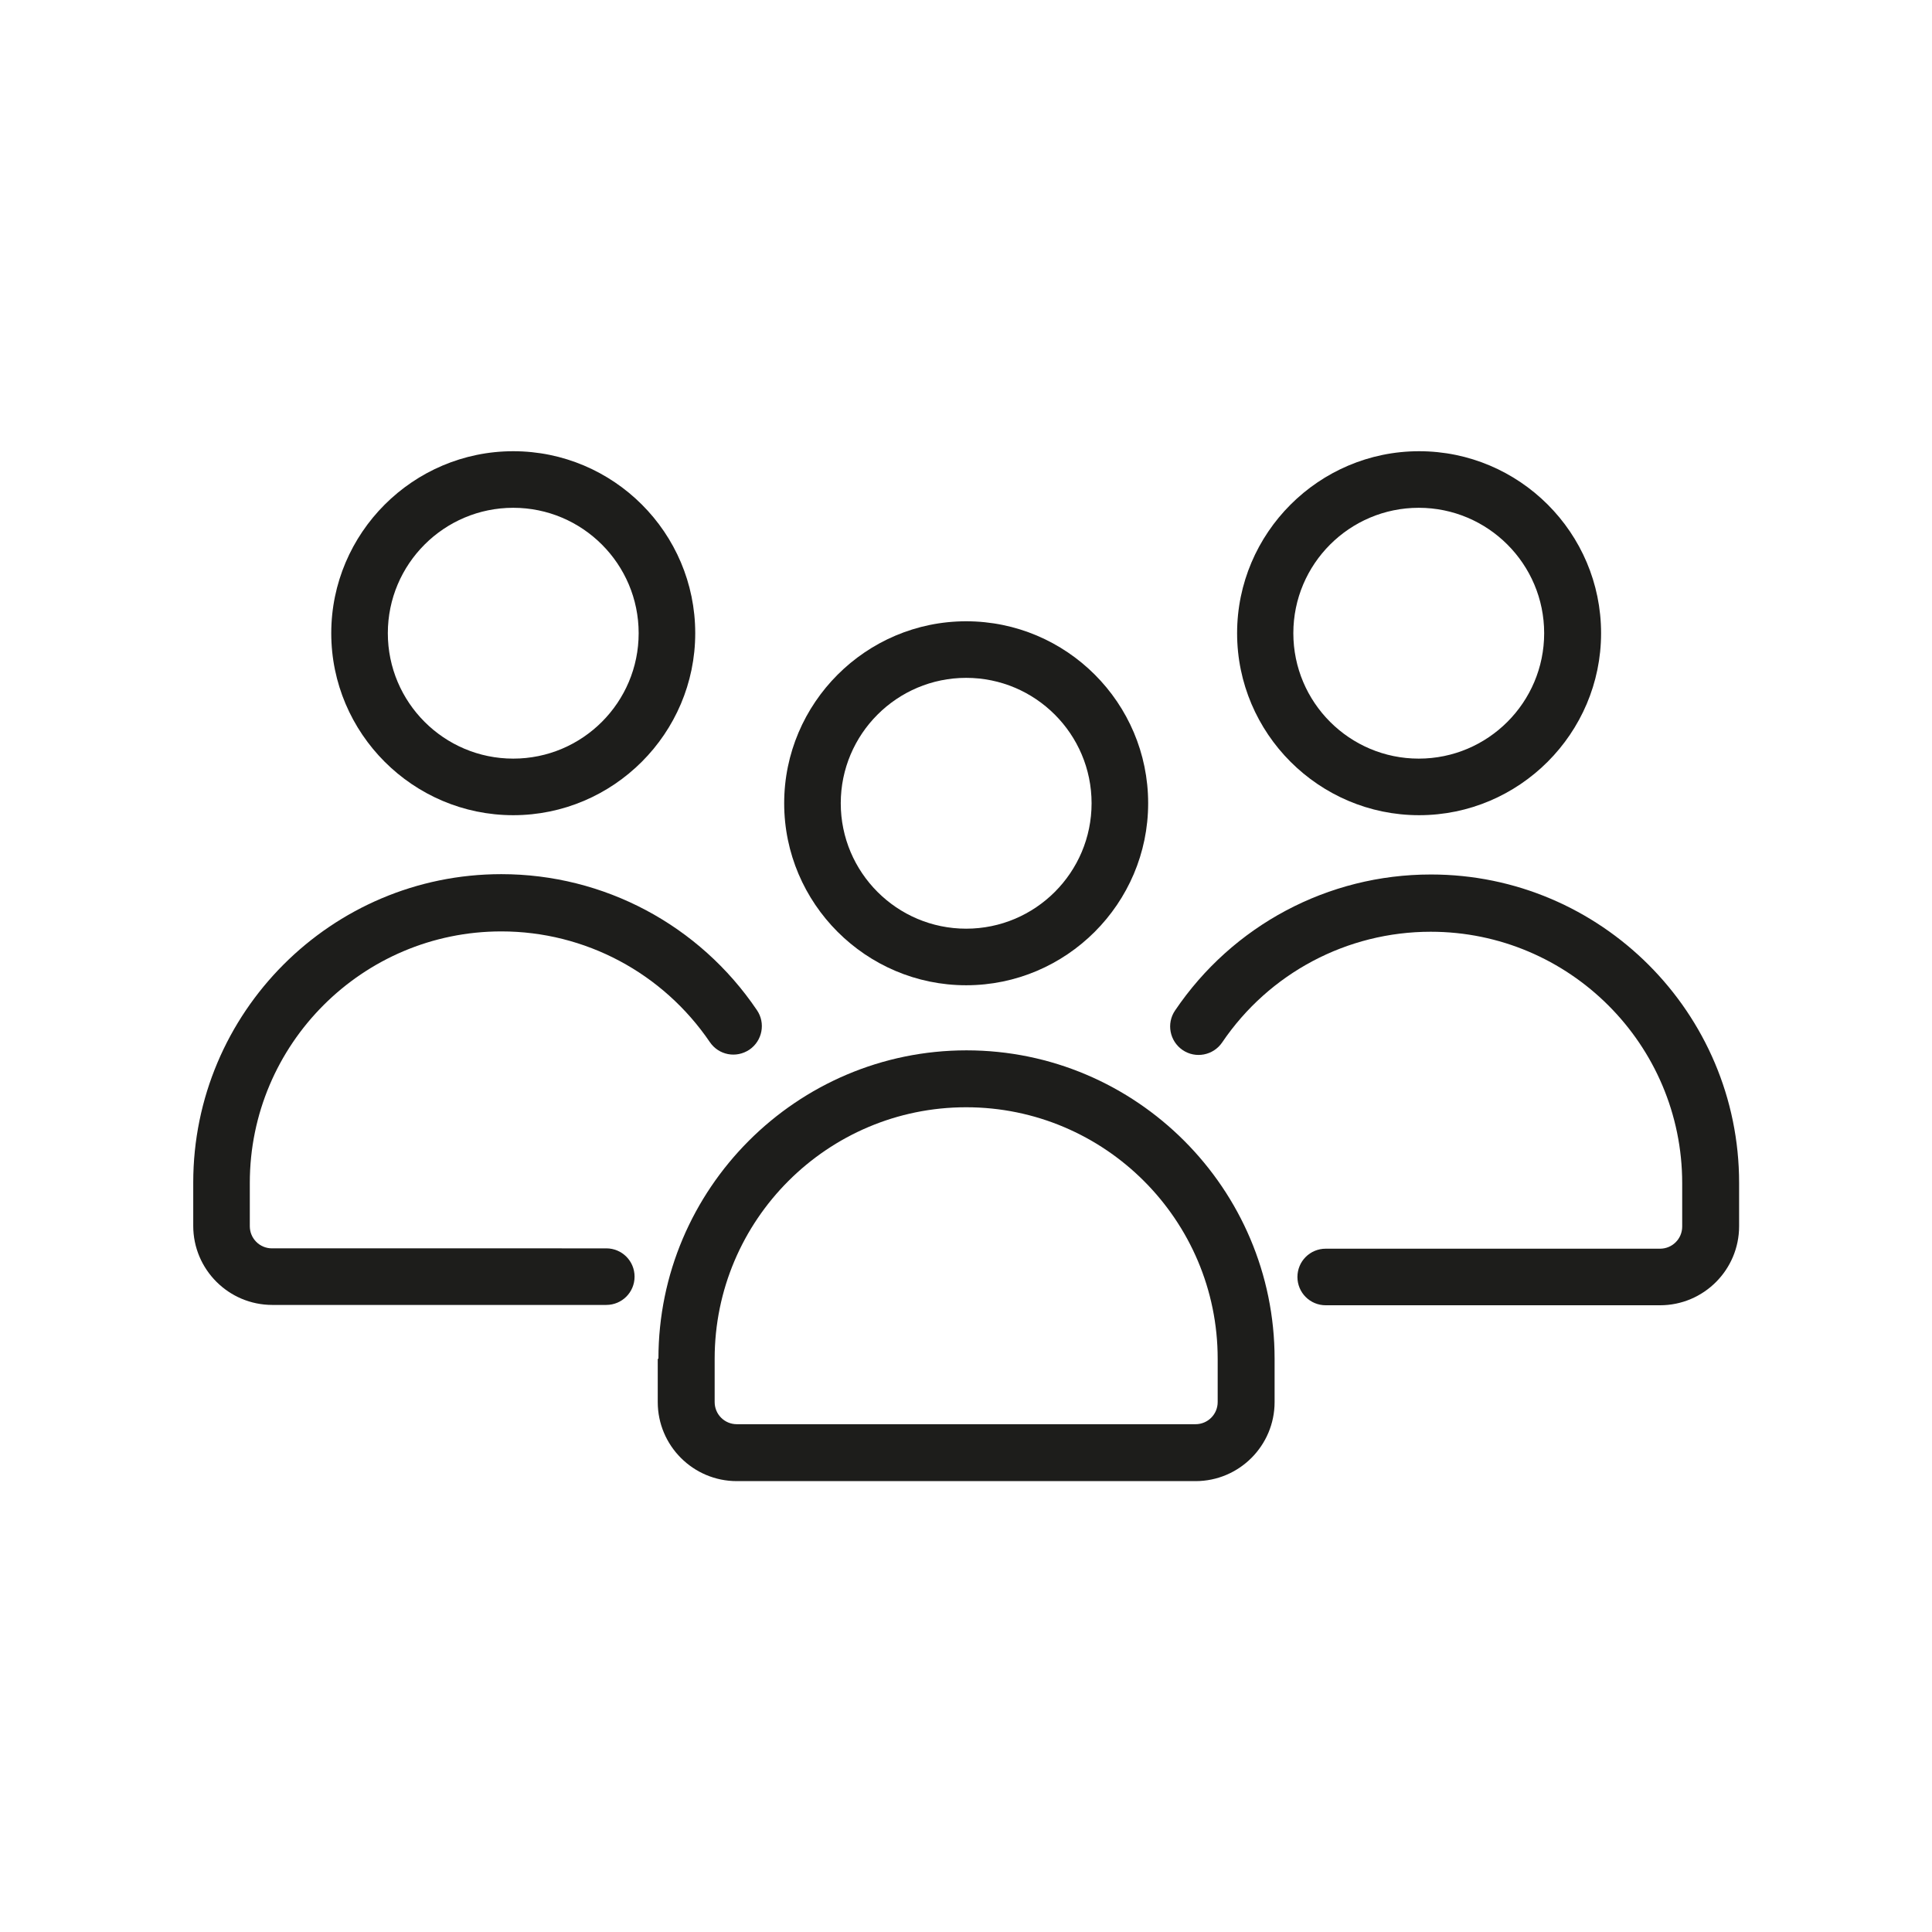
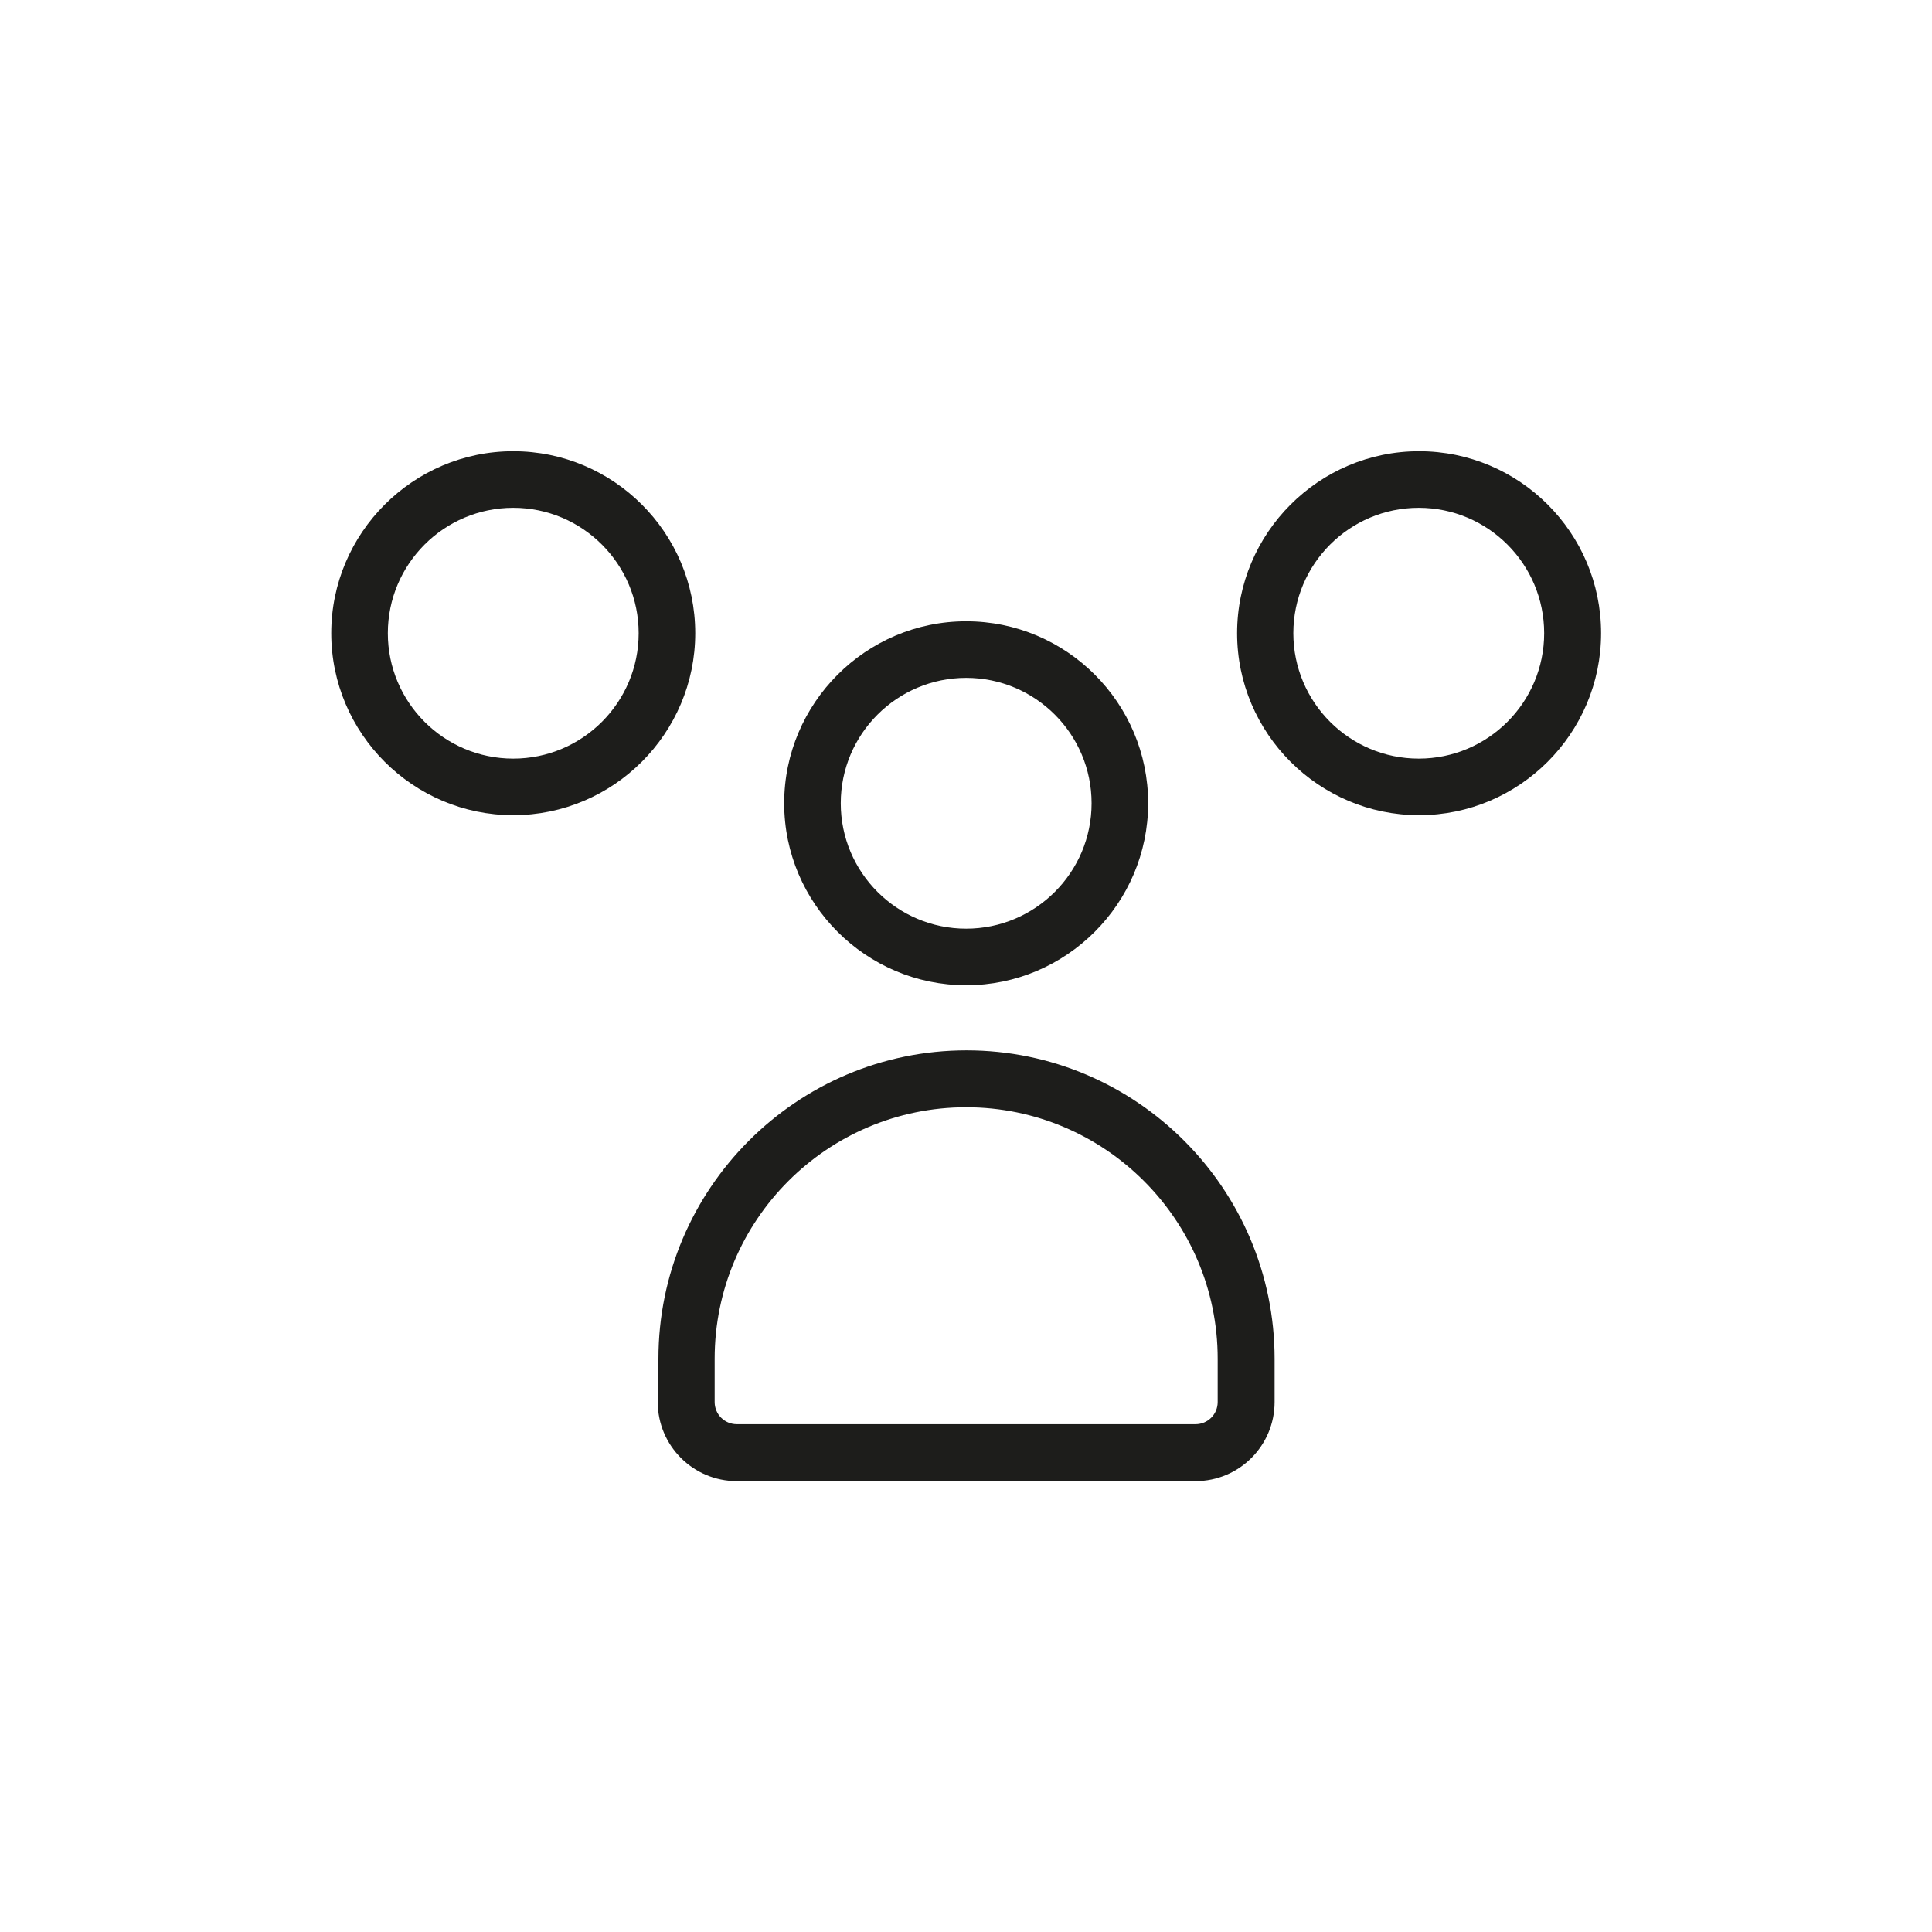
<svg xmlns="http://www.w3.org/2000/svg" id="Ebene_1" data-name="Ebene 1" viewBox="0 0 56.69 56.69">
  <defs>
    <style> .cls-1 { fill: #1d1d1b; stroke-width: 0px; } </style>
  </defs>
-   <path class="cls-1" d="M17.79,38.29c.46,0,.83-.37.83-.83s-.37-.83-.83-.83H7.98c-.36,0-.65-.29-.65-.65v-1.27c0-4.07,3.31-7.38,7.38-7.38,2.46,0,4.74,1.22,6.12,3.25.26.38.77.48,1.16.22.38-.26.48-.78.22-1.16-1.69-2.5-4.49-3.99-7.5-3.99-4.99,0-9.04,4.06-9.04,9.05v1.27c0,1.28,1.04,2.32,2.32,2.32h9.81Z" />
-   <path class="cls-1" d="M41.98,25.66c-3.01,0-5.81,1.49-7.5,3.99-.26.38-.16.9.22,1.16.38.26.9.16,1.16-.22,1.38-2.04,3.67-3.25,6.12-3.25,4.07,0,7.38,3.31,7.38,7.38v1.27c0,.36-.29.65-.65.65h-9.81c-.46,0-.83.37-.83.83s.37.83.83.83h9.81c1.28,0,2.32-1.04,2.32-2.32v-1.27c0-4.99-4.06-9.05-9.04-9.05Z" />
  <path class="cls-1" d="M19.3,39.87v1.27c0,1.28,1.04,2.32,2.32,2.32h13.46c1.28,0,2.32-1.04,2.32-2.32v-1.27c0-4.99-4.06-9.05-9.04-9.05s-9.04,4.06-9.04,9.05ZM28.35,32.49c4.07,0,7.38,3.31,7.38,7.38v1.27c0,.36-.29.65-.65.65h-13.46c-.36,0-.65-.29-.65-.65v-1.27c0-4.07,3.31-7.38,7.38-7.38Z" />
-   <path class="cls-1" d="M20.4,18.58c0-2.95-2.4-5.34-5.34-5.34s-5.34,2.4-5.34,5.34,2.4,5.34,5.34,5.34,5.34-2.4,5.34-5.34ZM11.38,18.58c0-2.03,1.65-3.68,3.68-3.68s3.68,1.65,3.68,3.68-1.65,3.68-3.68,3.68-3.68-1.65-3.68-3.68Z" />
+   <path class="cls-1" d="M20.4,18.58c0-2.95-2.4-5.34-5.34-5.34s-5.34,2.4-5.34,5.34,2.4,5.34,5.34,5.34,5.34-2.4,5.34-5.34ZM11.38,18.58c0-2.03,1.65-3.68,3.68-3.68s3.68,1.65,3.68,3.68-1.65,3.68-3.68,3.68-3.68-1.65-3.68-3.68" />
  <path class="cls-1" d="M33.69,23.57c0-2.95-2.4-5.34-5.34-5.34s-5.34,2.4-5.34,5.34,2.4,5.34,5.34,5.34,5.34-2.4,5.34-5.34ZM24.67,23.57c0-2.03,1.65-3.68,3.68-3.68s3.68,1.65,3.68,3.68-1.65,3.68-3.68,3.68-3.68-1.65-3.68-3.68Z" />
  <path class="cls-1" d="M46.98,18.58c0-2.95-2.4-5.34-5.34-5.34s-5.34,2.4-5.34,5.34,2.4,5.34,5.34,5.34,5.34-2.4,5.34-5.34ZM37.95,18.58c0-2.03,1.65-3.68,3.68-3.68s3.68,1.65,3.68,3.68-1.65,3.68-3.68,3.68-3.68-1.65-3.68-3.68Z" />
</svg>